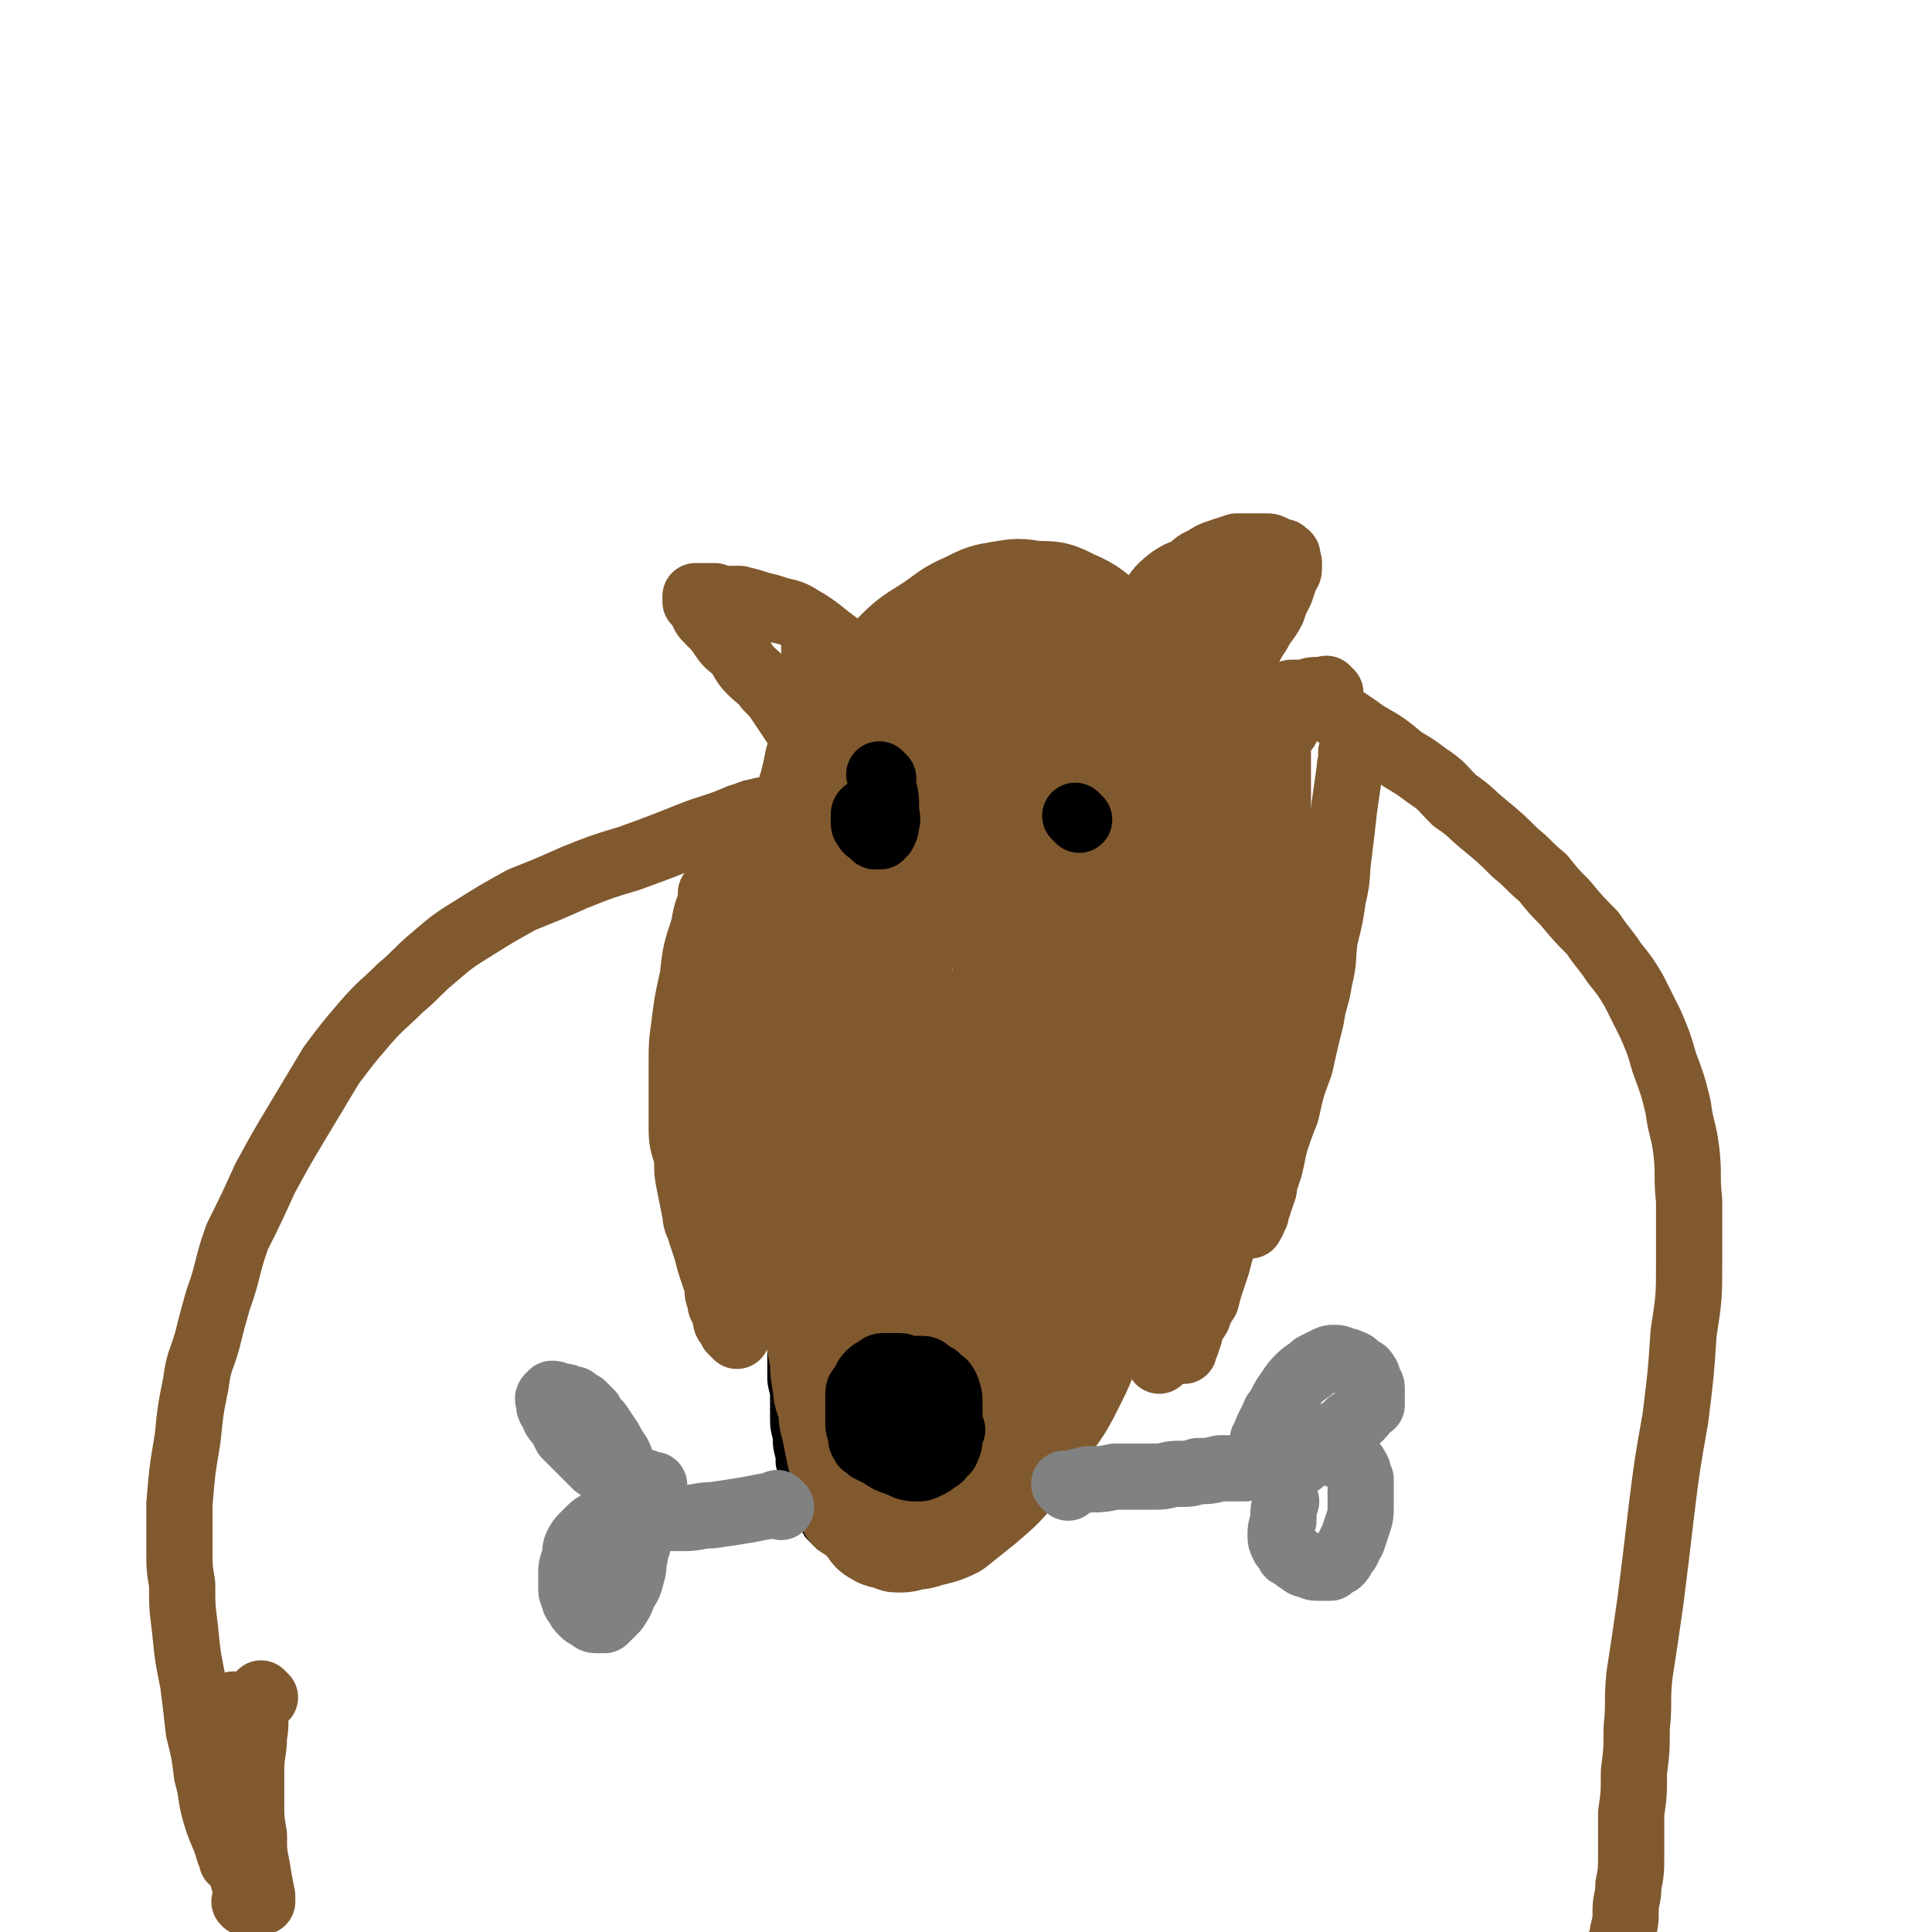
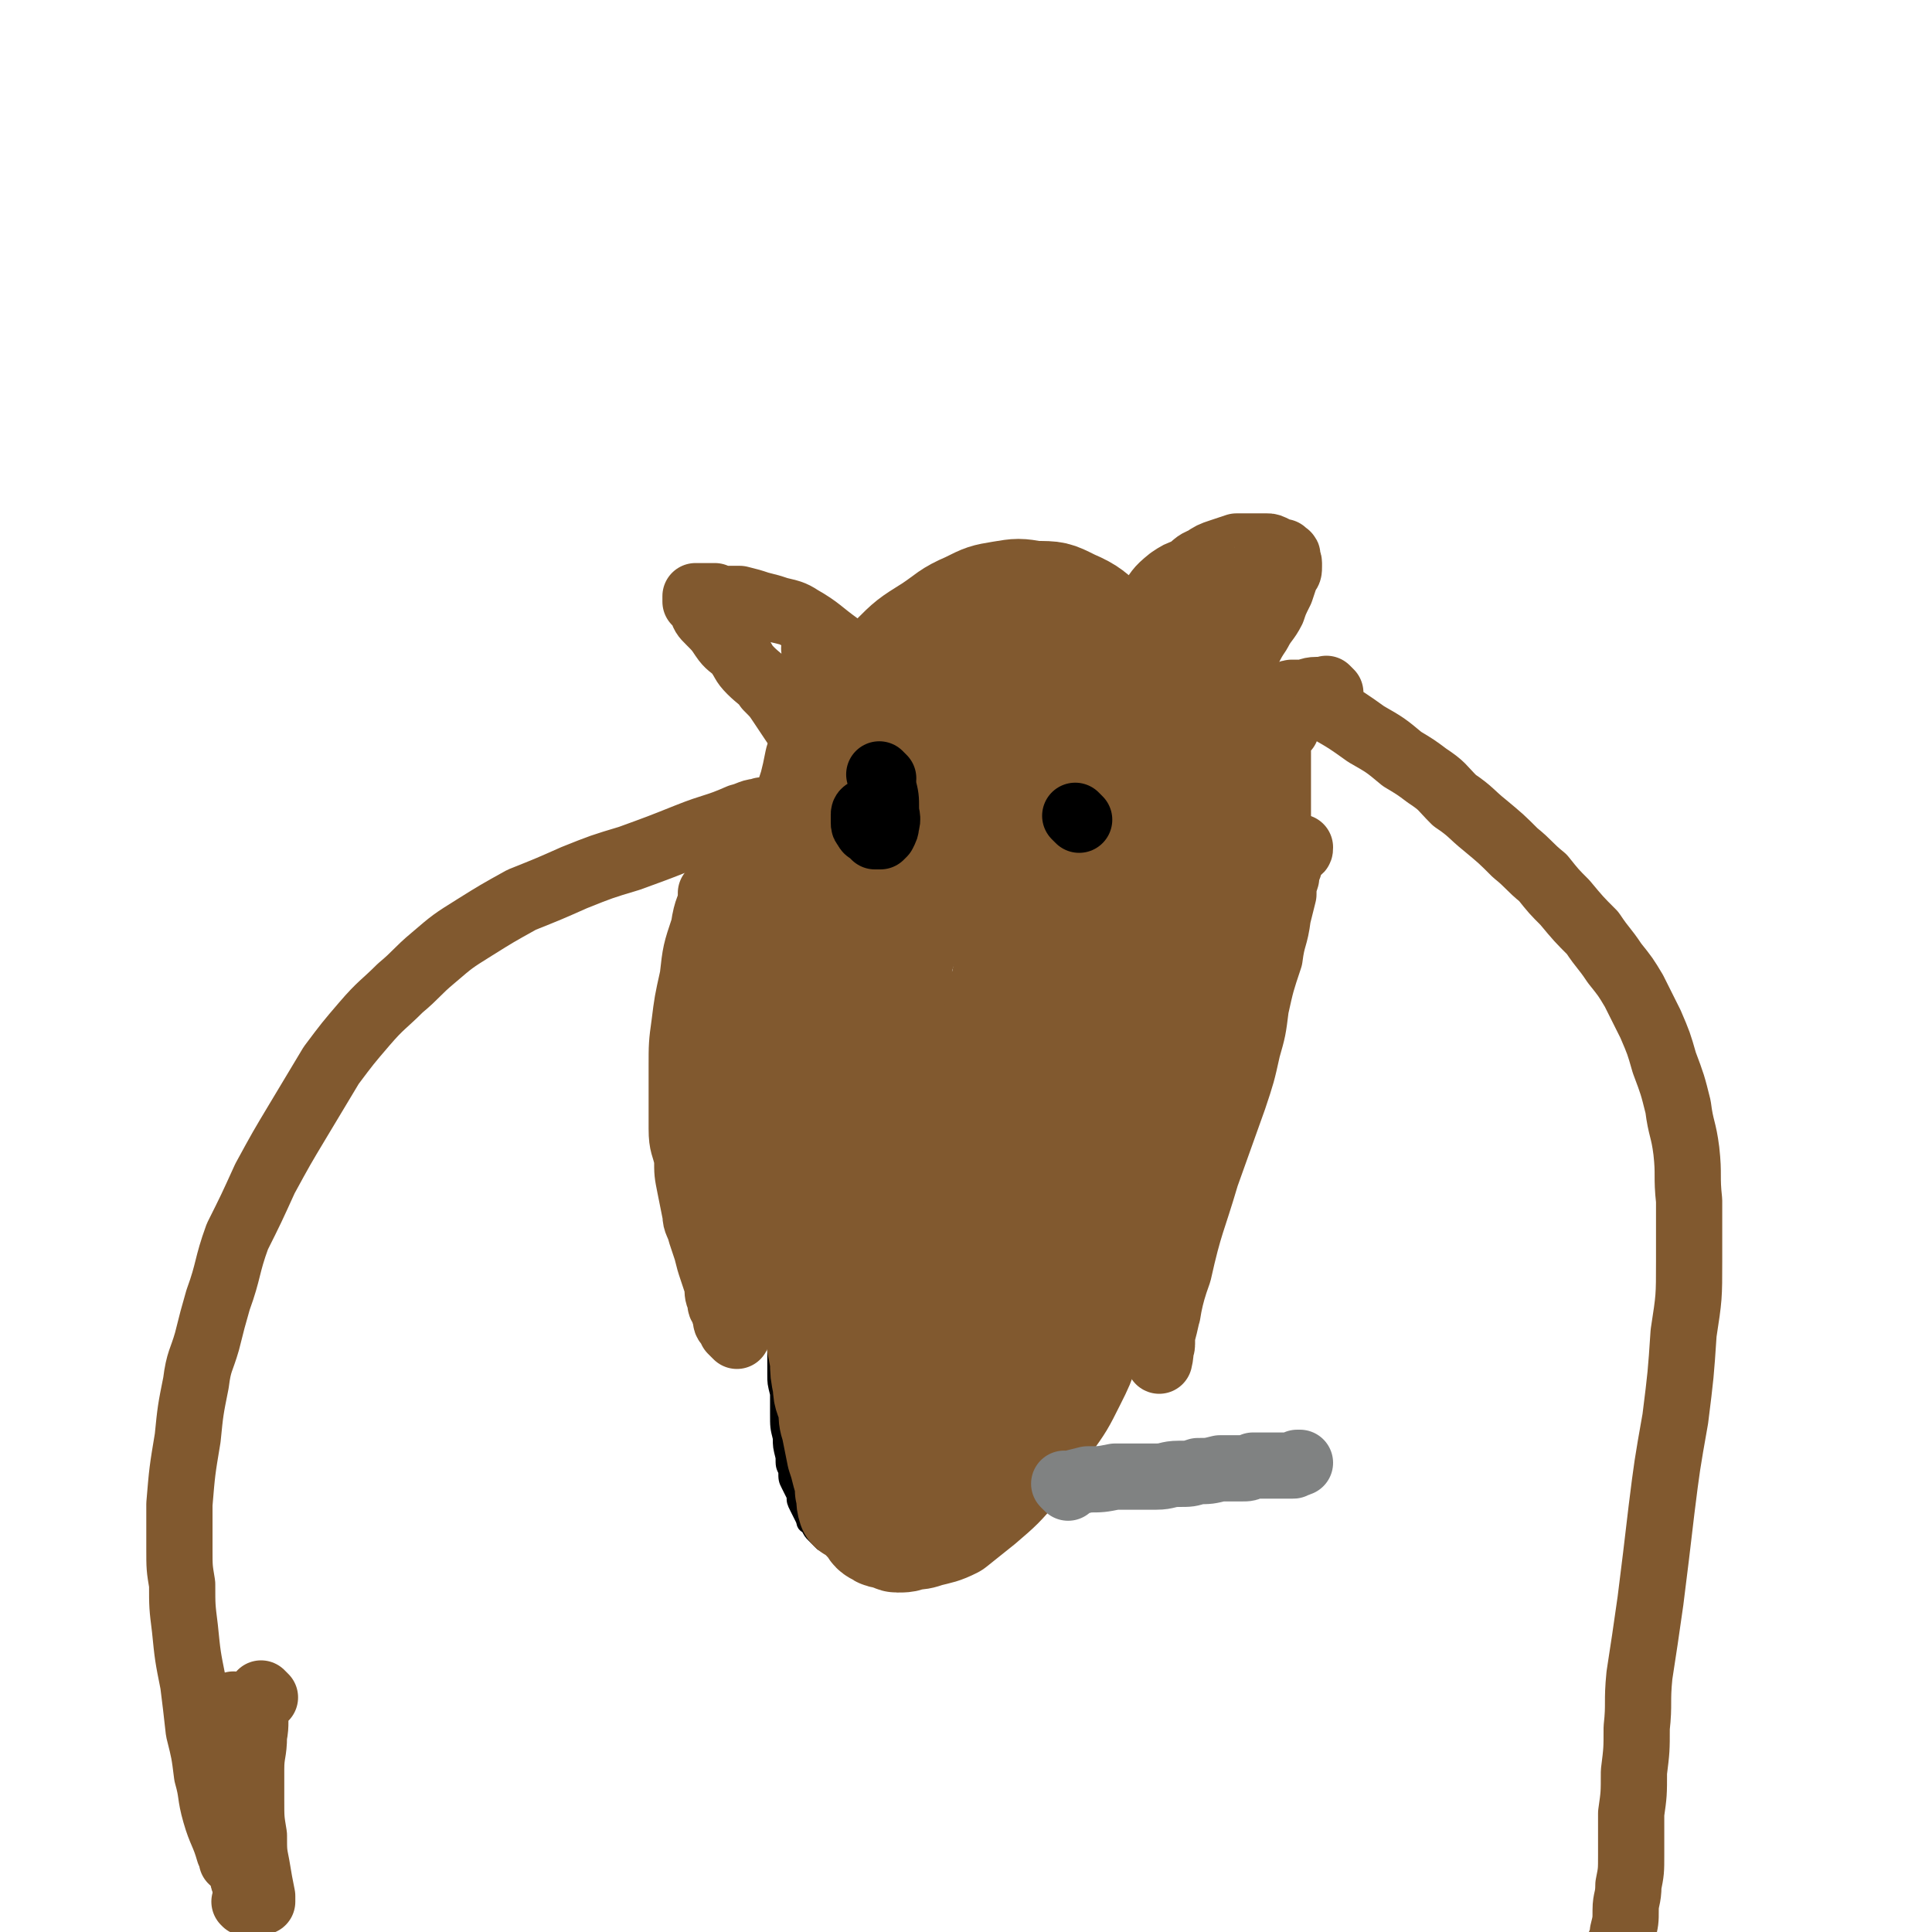
<svg xmlns="http://www.w3.org/2000/svg" viewBox="0 0 700 700" version="1.1">
  <g fill="none" stroke="#000000" stroke-width="6" stroke-linecap="round" stroke-linejoin="round">
    <path d="M288,291c-1,-1 -1,-1 -1,-1 -1,-1 0,0 0,0 0,4 0,4 -1,9 -1,6 -1,6 -2,13 0,8 0,8 0,15 0,7 0,7 -1,15 0,5 0,5 0,11 0,6 0,6 0,11 0,6 -1,6 -1,12 0,6 0,6 0,13 0,6 0,6 0,12 0,6 -1,6 -1,11 0,6 0,6 0,11 0,5 0,5 -1,11 0,6 0,6 0,11 0,6 0,6 0,11 0,6 0,6 0,11 0,6 0,6 0,11 0,6 1,6 1,11 0,4 0,4 0,9 0,3 0,3 1,7 0,4 0,4 0,7 0,5 0,5 1,9 0,3 0,3 1,7 0,3 0,3 1,5 0,3 0,3 1,5 1,2 1,2 2,4 0,2 0,2 1,4 1,2 1,2 2,4 1,2 0,2 2,3 1,2 1,2 2,3 2,2 2,2 3,3 2,1 2,1 4,2 2,2 2,2 4,3 3,1 3,1 6,2 3,0 3,0 5,1 3,1 3,1 5,1 2,0 2,0 4,0 4,0 4,0 7,-1 3,-1 3,-1 7,-2 3,-1 3,0 6,-2 3,-1 3,-1 6,-3 3,-2 3,-2 6,-4 2,-2 2,-3 4,-5 3,-3 3,-3 5,-6 2,-3 2,-3 4,-6 2,-4 2,-4 4,-9 3,-5 2,-5 4,-10 2,-6 2,-6 4,-12 2,-5 2,-5 4,-11 1,-4 1,-4 2,-8 0,-3 0,-3 1,-7 0,-3 1,-3 2,-7 0,-5 0,-5 1,-9 0,-5 1,-5 2,-10 0,-4 0,-4 1,-8 0,-3 0,-3 1,-7 1,-4 1,-4 2,-8 0,-4 0,-4 1,-7 1,-5 1,-5 2,-10 1,-5 1,-5 2,-9 0,-4 0,-4 1,-8 0,-4 1,-4 2,-9 0,-4 0,-4 1,-8 0,-3 0,-3 1,-7 1,-4 0,-4 1,-8 0,-3 0,-3 1,-6 0,-3 1,-3 1,-6 0,-3 0,-3 1,-5 0,-2 0,-2 0,-4 0,-1 0,-2 0,-3 0,-2 1,-2 1,-4 0,-2 0,-2 0,-4 0,-2 1,-2 1,-4 0,-1 0,-1 1,-3 0,-2 0,-2 0,-3 0,-2 0,-2 1,-4 0,-1 0,-1 0,-3 0,-1 0,-1 0,-3 0,0 0,0 0,-1 0,0 0,0 0,-1 0,-1 0,-1 0,-1 0,-1 0,-1 0,-2 0,0 0,0 0,-1 0,-1 0,-1 0,-1 0,-1 0,-1 0,-1 0,-1 0,-1 0,-1 0,-1 0,-1 0,-1 0,-1 0,-1 0,-1 0,-1 0,-1 0,-1 0,-1 1,-1 1,-2 " />
  </g>
  <g fill="none" stroke="#81592F" stroke-width="40" stroke-linecap="round" stroke-linejoin="round">
    <path d="M315,525c-1,-1 -1,-1 -1,-1 -1,-1 0,0 0,0 0,0 0,0 0,0 0,-3 -1,-3 -1,-6 0,-8 1,-8 1,-16 1,-12 0,-12 1,-24 1,-11 0,-11 2,-22 1,-10 1,-10 3,-20 1,-11 1,-11 2,-22 1,-11 0,-11 1,-22 1,-9 1,-9 1,-18 0,-7 0,-7 0,-14 0,-5 1,-5 1,-11 0,-4 0,-4 0,-9 0,-4 0,-4 0,-8 0,-3 0,-3 0,-6 0,-3 0,-3 0,-5 0,-2 0,-2 0,-3 0,-2 1,-1 1,-3 0,-1 0,-1 0,-1 0,-1 0,-1 0,-2 0,0 0,0 0,0 0,1 -1,1 -1,2 -1,6 -1,6 -2,13 -2,13 -3,13 -4,27 -2,16 -3,16 -4,32 -2,12 -2,12 -3,24 0,11 0,11 0,23 0,10 0,10 -1,20 0,10 0,10 0,20 0,9 0,9 0,17 0,8 0,8 0,15 0,7 -1,7 -1,13 0,5 0,5 0,11 0,3 0,3 0,6 0,2 0,2 0,5 0,1 0,1 0,3 0,1 0,1 0,2 0,0 0,0 0,0 0,1 0,1 -1,1 0,0 0,0 0,0 -1,-3 0,-3 -1,-6 0,-10 -1,-10 -2,-20 -1,-14 -1,-14 -2,-28 -1,-12 -1,-12 -2,-25 0,-8 0,-8 -1,-16 0,-10 0,-10 -2,-19 -1,-9 -1,-9 -3,-17 -1,-7 -1,-7 -2,-14 0,-6 0,-6 -1,-12 -1,-5 -1,-5 -2,-11 0,-6 0,-6 0,-12 0,-5 0,-5 0,-11 0,-4 0,-4 0,-8 0,-5 0,-5 0,-10 0,-4 0,-4 0,-8 0,-2 1,-2 1,-4 0,-3 0,-3 0,-6 0,-2 1,-2 1,-4 0,-2 0,-2 1,-4 0,-1 0,-2 0,-3 0,-2 1,-2 1,-4 0,-1 0,-1 0,-1 0,-1 1,-1 1,-1 1,-1 0,-1 0,-1 0,0 0,0 0,0 0,3 0,3 0,6 0,7 0,7 0,13 0,11 0,11 0,22 0,13 0,13 0,25 0,11 -1,11 -1,21 0,9 0,9 0,18 0,9 0,9 0,17 0,10 0,10 0,19 0,8 0,8 0,15 0,6 0,6 1,13 0,6 0,6 1,12 1,6 1,6 2,11 0,4 0,4 1,9 0,4 1,4 2,8 0,3 0,4 1,7 1,5 1,5 2,10 1,3 1,3 2,7 1,3 1,3 2,5 1,2 1,2 2,4 0,2 0,2 1,4 0,1 1,1 2,3 1,1 1,1 2,2 1,2 1,2 3,3 1,1 2,0 3,1 2,0 2,1 3,1 3,0 3,0 5,-1 3,0 3,0 6,-1 4,-1 5,-1 9,-3 5,-4 5,-4 10,-8 7,-6 7,-6 13,-13 6,-8 6,-8 11,-16 5,-7 5,-7 9,-15 3,-6 3,-6 5,-12 3,-5 2,-5 4,-11 2,-6 2,-6 4,-13 3,-7 2,-7 4,-15 2,-7 2,-7 4,-15 2,-8 3,-7 5,-15 2,-8 2,-8 3,-15 2,-6 2,-6 3,-12 1,-6 1,-6 2,-12 1,-7 1,-7 2,-14 1,-6 1,-6 2,-12 0,-5 0,-5 1,-10 1,-6 1,-6 2,-11 1,-7 1,-7 2,-13 1,-6 1,-6 2,-12 0,-5 0,-5 1,-9 1,-4 1,-4 2,-8 0,-3 0,-3 1,-7 1,-3 1,-3 2,-6 0,-3 0,-3 1,-5 0,-2 0,-2 1,-4 0,-2 0,-2 0,-4 0,-2 1,-1 1,-3 0,0 0,0 0,-1 0,-1 0,-1 0,-1 0,-1 0,-1 0,-1 0,-1 0,-1 0,-1 0,0 0,0 0,0 -1,2 -1,2 -2,5 -4,8 -4,8 -7,17 -4,14 -4,14 -8,29 -6,17 -6,17 -11,34 -6,17 -6,17 -11,33 -5,17 -5,17 -10,34 -5,16 -5,16 -10,32 -4,15 -4,15 -8,30 -3,12 -3,12 -6,24 -2,9 -3,8 -5,17 -2,5 -2,5 -4,10 -1,3 0,4 -2,6 0,2 -1,1 -1,3 0,0 0,0 0,0 -1,-1 -1,-1 -1,-2 0,-8 -1,-8 -1,-16 0,-20 -1,-20 1,-39 2,-25 2,-25 6,-50 3,-24 5,-24 9,-47 3,-21 3,-21 6,-42 2,-13 2,-13 4,-26 0,-6 -1,-6 0,-12 0,-2 1,-2 1,-3 0,-1 0,-1 0,-3 0,0 0,-1 0,0 -1,0 -1,1 -2,2 -3,12 -3,12 -6,23 -5,23 -6,23 -11,46 -6,28 -7,28 -12,55 -5,25 -5,25 -10,49 -2,15 -2,15 -5,30 -1,6 -1,6 -2,12 0,1 0,1 0,1 0,1 0,1 0,2 0,0 0,0 0,0 -3,-11 -4,-11 -6,-22 -4,-18 -4,-18 -5,-36 -3,-24 -3,-24 -3,-47 0,-22 1,-22 2,-44 0,-18 0,-18 1,-35 0,-9 0,-9 1,-17 0,-2 0,-3 0,-3 0,-1 -1,0 -1,0 0,0 0,-1 0,0 0,2 0,2 0,4 -1,13 -1,13 -2,26 -1,22 -2,22 -3,44 -2,23 -2,23 -3,47 0,17 0,17 1,34 0,8 0,8 1,17 0,4 1,4 2,7 0,2 0,2 1,4 0,2 0,2 1,4 0,1 0,1 1,2 " />
    <path d="M296,345c-1,-1 -1,-1 -1,-1 -1,-4 -1,-4 -2,-9 0,-8 0,-8 0,-17 0,-10 -1,-10 0,-21 0,-6 0,-6 2,-12 1,-4 1,-4 2,-9 2,-5 2,-5 5,-10 4,-7 4,-7 9,-13 6,-7 6,-7 13,-14 6,-6 6,-6 14,-11 6,-4 6,-5 13,-8 6,-3 6,-3 12,-4 6,-1 6,-1 12,0 7,0 7,0 13,3 7,3 7,4 12,8 6,6 7,5 11,12 5,9 4,10 6,21 3,16 3,16 3,32 0,20 -1,20 -4,39 -3,20 -4,19 -8,38 -4,18 -4,18 -9,36 -4,15 -4,15 -8,31 -2,10 -2,10 -5,21 -2,8 -2,8 -4,16 -3,7 -3,7 -5,14 -2,6 -2,6 -4,11 -2,4 -3,4 -5,7 -2,3 -2,4 -5,6 -3,2 -3,3 -6,3 -4,1 -5,2 -9,1 -7,-2 -8,-2 -13,-7 -10,-9 -11,-10 -18,-22 -9,-16 -10,-16 -14,-34 -5,-18 -4,-19 -4,-38 0,-18 1,-19 3,-37 2,-17 2,-17 5,-33 2,-11 2,-11 5,-22 2,-7 3,-7 5,-14 2,-6 2,-6 5,-11 2,-5 3,-5 5,-10 2,-3 2,-3 4,-6 2,-2 2,-2 3,-3 2,-1 2,-1 3,-1 3,0 4,0 6,2 5,6 5,6 8,13 6,12 7,12 11,26 4,17 4,17 4,35 0,19 -1,19 -3,39 -2,19 -3,19 -7,38 -3,17 -4,17 -8,34 -3,11 -3,11 -7,22 -2,5 -2,6 -5,10 -2,2 -2,2 -5,4 -1,1 -2,2 -3,1 -3,-2 -4,-2 -6,-6 -4,-13 -4,-13 -6,-27 -3,-25 -4,-26 -2,-50 2,-30 3,-30 9,-60 5,-26 6,-26 14,-51 4,-16 4,-16 10,-31 2,-6 2,-6 4,-12 1,-1 1,-1 2,-2 1,-1 1,-2 2,-3 2,-1 2,-1 3,-1 2,0 2,-1 4,0 3,2 4,2 6,6 5,8 5,9 8,18 6,16 6,16 10,32 3,18 3,18 4,37 1,18 0,18 -1,35 0,17 0,17 -2,34 -2,15 -2,15 -5,29 -2,12 -2,12 -6,24 -3,9 -3,9 -7,18 -3,7 -2,7 -7,13 -3,4 -3,4 -7,7 -3,3 -3,3 -7,4 -4,0 -5,1 -9,-1 -7,-3 -8,-3 -13,-9 -9,-10 -9,-11 -14,-24 -7,-17 -7,-18 -9,-37 -3,-21 -1,-22 1,-43 2,-22 2,-22 7,-44 4,-22 5,-22 11,-42 5,-16 5,-16 11,-32 2,-8 2,-8 6,-15 2,-4 2,-4 4,-6 4,-5 5,-5 9,-9 6,-4 6,-5 12,-9 4,-2 5,-2 10,-4 4,-1 4,-1 8,-1 4,0 4,0 8,2 5,4 6,3 10,8 6,7 6,8 9,17 5,13 5,14 6,28 2,19 2,19 1,37 -1,20 -1,20 -4,39 -3,19 -3,19 -7,38 -3,17 -3,17 -8,33 -3,13 -3,13 -8,26 -2,9 -2,9 -6,17 -3,6 -2,6 -6,12 -4,6 -4,6 -9,11 -4,5 -5,5 -10,10 -4,4 -4,4 -9,7 -3,2 -3,3 -6,3 -3,0 -4,1 -7,-1 -6,-6 -6,-6 -10,-14 -7,-14 -8,-15 -12,-31 -4,-21 -5,-22 -5,-44 0,-23 1,-23 5,-45 3,-19 4,-19 9,-37 4,-13 4,-13 9,-25 2,-7 2,-7 6,-14 3,-5 3,-5 7,-10 5,-7 5,-7 10,-14 6,-6 6,-6 12,-12 5,-6 5,-6 11,-11 6,-4 6,-4 11,-8 4,-2 4,-2 8,-4 3,-2 3,-2 6,-3 2,0 2,0 4,0 2,0 3,0 4,1 4,2 4,2 6,6 4,10 4,10 6,20 3,16 3,17 3,33 0,17 -1,18 -4,35 -2,12 -2,12 -5,24 -2,8 -3,9 -5,17 -2,6 -2,6 -5,11 -2,5 -3,5 -5,10 -2,3 -2,3 -4,6 -3,4 -3,4 -5,8 -3,3 -3,3 -6,7 " />
  </g>
  <g fill="none" stroke="#81592F" stroke-width="24" stroke-linecap="round" stroke-linejoin="round">
    <path d="M405,236c-1,-1 -1,-1 -1,-1 -1,-1 0,0 0,0 0,0 0,0 0,0 0,0 -1,0 0,0 1,-4 2,-4 5,-7 3,-5 3,-5 7,-9 4,-5 3,-5 8,-9 3,-2 3,-2 6,-3 3,-2 3,-3 6,-4 3,-2 3,-2 6,-3 3,-1 3,-1 6,-2 2,0 2,0 4,0 2,0 2,0 3,0 2,0 2,0 4,0 1,0 1,0 3,1 0,0 0,1 1,1 1,0 1,0 2,0 0,0 0,1 0,1 1,1 1,0 1,0 1,0 0,1 0,1 0,1 1,1 1,2 0,0 0,0 0,1 0,2 0,2 -1,3 -1,3 -1,3 -2,6 -2,4 -2,4 -3,7 -2,4 -3,4 -5,8 -2,3 -2,3 -4,7 -3,4 -3,4 -5,8 -2,4 -2,4 -4,8 -2,3 -2,3 -4,7 -3,4 -3,4 -5,7 -2,4 -3,4 -5,7 -2,3 -2,3 -4,6 -2,2 -2,2 -3,3 -1,1 -1,2 -2,3 -1,0 -1,0 -2,1 0,0 0,0 0,1 -1,0 -1,-1 -1,-1 1,-3 1,-3 2,-7 1,-6 1,-6 3,-12 3,-8 4,-7 8,-15 3,-8 3,-8 7,-15 2,-4 2,-4 5,-9 1,-3 1,-3 3,-6 1,-2 0,-2 2,-4 0,-2 1,-1 2,-3 1,-1 0,-1 1,-3 1,-1 1,-1 2,-1 0,-1 -1,-2 -1,-1 -1,0 -1,1 -2,2 -2,4 -3,4 -6,7 -3,5 -3,5 -7,10 -2,3 -2,3 -4,5 -1,2 -1,1 -3,3 -1,1 0,1 -1,2 -1,0 -1,-1 -2,-1 " />
    <path d="M319,248c-1,-1 -1,-1 -1,-1 -1,-1 0,0 0,0 0,0 0,0 0,0 0,0 0,0 0,0 -1,-1 0,0 0,0 0,0 0,0 0,0 -7,-7 -7,-7 -14,-13 -7,-5 -7,-6 -14,-10 -3,-2 -4,-2 -8,-3 -3,-1 -3,-1 -7,-2 -3,-1 -3,-1 -7,-2 -2,0 -2,0 -5,0 -2,0 -2,0 -4,-1 -2,0 -1,0 -3,0 -1,0 -1,0 -2,0 -1,0 -1,0 -1,0 -1,0 -1,0 -1,0 0,1 0,1 0,2 1,1 1,1 2,2 1,3 1,3 3,5 3,3 3,3 5,6 2,3 3,3 5,5 3,4 2,4 5,7 3,3 4,3 6,6 3,3 3,3 5,6 2,3 2,3 4,6 2,3 2,3 4,5 1,2 1,2 2,4 1,1 2,1 3,3 1,1 0,2 1,3 1,2 1,2 2,3 1,2 1,1 2,3 0,1 0,1 1,3 0,1 0,1 1,3 0,0 0,0 0,1 0,1 0,1 0,2 0,0 1,1 1,0 1,-1 0,-1 0,-3 0,-4 0,-4 0,-8 0,-6 0,-6 -1,-12 0,-5 0,-5 -1,-10 0,-3 0,-3 -1,-6 0,-2 0,-2 -1,-4 0,-2 0,-2 -1,-4 -1,-1 -1,-1 -2,-3 0,-1 0,-1 -1,-3 0,-1 0,-1 0,-2 0,0 0,0 -1,-1 0,0 0,0 0,0 " />
  </g>
  <g fill="none" stroke="#000000" stroke-width="24" stroke-linecap="round" stroke-linejoin="round">
-     <path d="M318,500c-1,-1 -1,-1 -1,-1 -1,-1 0,0 0,0 0,0 0,0 0,0 4,-1 4,-1 9,-2 4,-1 4,-1 8,-1 2,0 2,1 3,2 2,1 2,0 3,2 2,1 2,1 3,3 1,3 1,3 1,6 0,3 0,3 0,7 0,3 -1,3 -2,6 0,2 0,2 -1,4 0,2 0,2 -2,3 -1,1 -1,1 -3,2 -2,1 -2,1 -4,1 -4,0 -4,-1 -7,-2 -3,-1 -3,-1 -6,-3 -2,-1 -2,-1 -3,-3 -2,-1 -2,-1 -3,-2 -1,-2 0,-2 -1,-3 -1,-2 -1,-2 -1,-3 0,-1 0,-1 1,-2 1,-1 1,-1 2,-2 1,-1 1,-1 2,-2 2,-1 2,-1 3,-2 2,0 2,0 4,0 2,0 2,-1 4,0 2,0 2,0 4,1 2,0 2,1 4,2 2,1 3,0 4,2 2,1 2,1 3,3 0,1 0,1 1,2 1,2 1,2 1,3 0,2 0,2 -1,4 0,1 -1,1 -2,2 -1,1 -1,1 -2,2 -1,1 -2,1 -3,1 -2,0 -2,0 -3,-1 -2,0 -2,0 -4,-1 -2,0 -2,0 -3,-2 -2,-1 -2,-1 -3,-3 0,-1 -1,-1 -1,-2 0,-1 0,-1 0,-1 0,-1 0,-2 1,-2 1,-2 1,-2 2,-3 2,-1 2,-1 3,-2 2,0 2,-1 3,-1 2,0 2,0 4,0 2,0 2,0 3,1 2,1 2,1 3,2 1,0 1,0 2,1 1,0 1,1 2,2 0,0 -1,0 -2,0 0,1 0,1 -1,2 -2,1 -3,1 -6,3 -3,1 -3,1 -7,2 -3,1 -3,1 -7,1 -2,0 -2,0 -4,0 -1,0 -1,0 -3,-1 -1,-1 -1,-1 -1,-1 -1,-1 -1,0 -1,-1 -1,-1 -1,-1 -1,-3 -1,-3 -1,-3 -1,-5 0,-3 0,-3 0,-5 0,-3 0,-3 0,-5 0,-2 1,-2 2,-3 1,-2 0,-2 2,-4 1,-1 1,-1 3,-2 1,-1 1,-1 3,-1 2,0 2,0 4,0 2,0 2,0 3,1 3,0 3,0 5,2 2,0 2,0 3,2 2,1 2,1 3,3 1,1 1,1 2,3 1,2 1,2 1,4 0,2 0,2 0,4 0,2 0,2 -1,4 -1,2 -1,2 -2,3 -1,1 -1,1 -2,2 -2,0 -3,0 -5,0 -3,0 -3,0 -6,-1 -3,-1 -3,-1 -5,-2 -2,0 -2,0 -3,-1 0,0 0,0 -1,-1 0,0 0,0 0,-1 0,-2 0,-2 1,-3 1,-4 1,-4 2,-7 2,-4 2,-4 4,-8 " />
-   </g>
+     </g>
  <g fill="none" stroke="#808282" stroke-width="24" stroke-linecap="round" stroke-linejoin="round">
    <path d="M387,539c-1,-1 -1,-1 -1,-1 -1,-1 0,0 0,0 0,0 0,0 0,0 4,-1 4,-1 8,-2 5,0 5,0 10,-1 5,0 5,0 9,0 3,0 3,0 6,0 4,0 4,-1 8,-1 4,0 4,0 7,-1 4,0 4,0 8,-1 4,0 4,0 8,0 2,0 2,0 4,-1 2,0 2,0 4,0 2,0 2,0 3,0 2,0 2,0 3,0 1,0 1,0 2,0 0,0 0,0 0,0 1,0 1,0 2,0 1,0 1,0 2,-1 0,0 0,0 1,0 " />
-     <path d="M459,523c-1,-1 -1,-1 -1,-1 -1,-1 0,0 0,0 0,0 0,0 0,0 0,0 -1,0 0,0 1,-5 2,-5 4,-10 3,-4 2,-4 5,-8 2,-3 2,-3 4,-5 2,-2 3,-2 5,-4 2,-1 2,-1 4,-2 2,-1 2,-1 3,-1 2,0 2,0 4,1 1,0 1,0 3,1 1,0 1,1 2,2 2,1 2,0 3,2 1,1 0,1 1,3 1,1 1,1 1,3 0,1 0,1 0,3 0,1 0,1 0,2 0,0 -1,0 -2,1 -1,1 0,1 -2,3 -1,1 -1,1 -3,2 -2,1 -1,1 -3,3 -2,1 -2,1 -4,2 -1,0 -1,0 -3,1 -1,0 -1,1 -3,2 -1,0 -1,0 -2,1 -1,1 -1,1 -2,1 0,0 -1,0 0,0 0,0 1,0 2,0 1,0 1,0 2,0 2,0 2,0 3,1 2,0 2,0 4,1 1,0 1,0 3,1 1,1 1,1 3,2 1,1 1,1 2,3 0,1 0,1 1,3 0,2 0,2 0,4 0,3 0,3 0,5 0,4 0,4 -1,7 -1,3 -1,3 -2,6 -2,3 -1,3 -3,5 -1,2 -1,2 -2,3 -2,1 -2,1 -3,2 -2,0 -2,0 -4,0 -2,0 -2,0 -4,-1 -2,0 -2,-1 -4,-2 -1,-1 -1,-1 -3,-2 -1,-2 -1,-2 -2,-3 -1,-2 -1,-2 -1,-4 0,-2 0,-2 1,-5 0,-4 0,-4 1,-7 " />
-     <path d="M283,546c-1,-1 -1,-1 -1,-1 -1,-1 0,0 0,0 0,0 0,0 0,0 0,0 0,0 0,0 -1,-1 0,0 0,0 0,0 0,0 0,0 -6,1 -6,1 -11,2 -6,1 -6,1 -13,2 -5,0 -5,1 -10,1 -4,0 -4,0 -8,0 -3,0 -3,0 -5,0 -2,0 -2,1 -4,1 0,0 0,0 -1,0 -1,0 -1,0 -1,0 -1,0 -1,0 -2,0 0,0 0,0 -1,0 0,0 0,0 0,0 -1,-1 0,-1 0,-2 0,0 0,0 0,-1 0,0 0,0 0,-1 0,-1 0,-1 0,-2 0,-2 0,-2 0,-3 0,-2 0,-2 0,-4 0,-1 0,-2 0,-3 0,-2 0,-2 -1,-3 0,-3 0,-3 -1,-5 -2,-3 -2,-3 -3,-5 -2,-3 -2,-3 -4,-6 -2,-2 -2,-2 -3,-4 -2,-2 -2,-2 -3,-3 -2,-1 -2,-1 -3,-2 -2,0 -2,-1 -4,-1 -1,0 -1,0 -1,0 -1,0 -1,0 -1,0 -1,-1 -1,-1 -2,-1 0,0 0,1 -1,1 0,0 0,0 0,0 -1,1 0,1 0,3 0,1 0,1 1,2 1,3 1,3 3,5 1,2 1,2 2,4 2,2 2,2 3,3 2,2 2,2 4,4 2,2 2,2 4,4 3,1 3,0 5,2 2,0 2,1 3,2 2,0 2,0 4,1 1,0 1,0 3,1 1,0 1,0 2,0 0,0 0,0 0,0 1,0 1,0 2,1 0,0 0,0 1,0 0,0 0,0 0,0 1,0 1,0 1,0 0,0 -1,0 -2,1 -1,1 -1,1 -2,2 -3,1 -3,2 -5,3 -3,2 -3,2 -6,4 -2,2 -2,2 -4,3 -2,2 -2,1 -4,3 -1,1 -1,1 -2,2 -2,2 -2,2 -3,4 -1,2 0,2 -1,5 -1,3 -1,3 -1,5 0,3 0,3 0,5 0,2 0,2 1,3 0,2 0,2 1,3 1,2 1,2 2,3 1,1 1,1 3,2 1,1 1,1 3,1 1,0 1,0 2,0 1,-1 1,-1 2,-2 1,-1 1,-1 2,-2 2,-3 2,-3 3,-6 2,-3 2,-3 3,-7 1,-3 0,-3 1,-6 0,-2 0,-2 1,-4 0,-1 0,-1 0,-2 0,-1 1,-1 1,-3 " />
  </g>
  <g fill="none" stroke="#000000" stroke-width="24" stroke-linecap="round" stroke-linejoin="round">
    <path d="M320,282c-1,-1 -1,-1 -1,-1 -1,-1 0,0 0,0 0,0 0,0 0,0 0,0 0,0 0,0 -1,-1 0,0 0,0 0,0 0,0 0,0 1,2 1,2 1,4 1,4 1,4 1,8 0,3 1,3 0,6 0,1 0,1 -1,3 0,0 0,0 -1,1 0,0 0,0 -1,0 0,0 0,0 -1,0 -1,-1 -1,-1 -2,-2 0,0 -1,0 -1,-1 -1,-1 -1,-1 -1,-2 0,0 0,0 0,-1 0,0 0,0 0,-1 0,0 0,0 0,-1 0,-1 1,-1 1,-1 1,-1 1,-1 1,-1 " />
    <path d="M391,297c-1,-1 -1,-1 -1,-1 -1,-1 0,0 0,0 0,0 0,0 0,0 0,0 0,0 0,0 -1,-1 0,0 0,0 0,0 0,0 0,0 0,0 0,0 0,0 -1,-1 0,0 0,0 0,0 0,0 0,0 " />
  </g>
  <g fill="none" stroke="#81592F" stroke-width="24" stroke-linecap="round" stroke-linejoin="round">
    <path d="M476,254c-1,-1 -1,-1 -1,-1 -1,-1 0,0 0,0 0,0 0,0 0,0 0,0 -1,-1 0,0 2,1 3,2 6,4 7,4 7,4 14,9 7,4 7,4 13,9 5,3 5,3 9,6 6,4 5,4 10,9 6,4 6,5 11,9 6,5 6,5 11,10 5,4 5,5 10,9 4,5 4,5 8,9 5,6 5,6 10,11 4,6 4,5 8,11 4,5 4,5 7,10 3,6 3,6 6,12 3,7 3,7 5,14 3,8 3,8 5,16 1,8 2,8 3,16 1,9 0,9 1,18 0,11 0,11 0,22 0,13 0,13 -2,26 -1,15 -1,15 -3,31 -3,17 -3,17 -5,33 -2,17 -2,17 -4,33 -2,14 -2,14 -4,27 -1,10 0,10 -1,19 0,8 0,8 -1,16 0,8 0,8 -1,15 0,8 0,8 0,15 0,6 0,6 -1,11 0,5 -1,5 -1,9 0,4 0,4 -1,8 0,2 0,2 -1,4 0,2 0,2 -1,4 0,3 -1,2 -2,5 0,0 0,0 0,1 " />
    <path d="M277,295c-1,-1 -1,-2 -1,-1 -4,0 -4,1 -8,2 -9,4 -9,3 -19,7 -10,4 -10,4 -21,8 -10,3 -10,3 -20,7 -9,4 -9,4 -19,8 -9,5 -9,5 -17,10 -8,5 -8,5 -15,11 -6,5 -6,6 -12,11 -6,6 -7,6 -13,13 -6,7 -6,7 -12,15 -6,10 -6,10 -12,20 -6,10 -6,10 -12,21 -5,11 -5,11 -10,21 -4,11 -3,12 -7,23 -2,7 -2,7 -4,15 -2,7 -3,7 -4,15 -2,10 -2,10 -3,20 -2,12 -2,12 -3,24 0,8 0,8 0,16 0,7 0,7 1,13 0,8 0,8 1,16 1,10 1,10 3,20 1,8 1,8 2,17 2,8 2,8 3,16 2,7 1,7 3,14 2,7 3,7 5,14 1,2 1,2 1,3 " />
    <path d="M96,615c-1,-1 -1,-1 -1,-1 -1,-1 0,0 0,0 -1,2 -1,2 -2,5 -1,5 0,5 -1,10 0,6 -1,6 -1,12 0,6 0,6 0,11 0,7 0,7 1,13 0,6 0,6 1,11 1,6 1,6 2,11 0,1 0,1 0,2 " />
    <path d="M86,619c-1,-1 -1,-1 -1,-1 -1,-1 0,0 0,0 0,0 0,0 0,0 0,5 -1,5 -1,10 0,6 1,6 1,13 0,6 0,6 1,13 0,5 0,5 1,11 0,3 0,3 0,6 0,3 0,3 1,5 0,2 0,2 0,3 0,2 0,2 1,4 0,1 0,1 0,2 0,1 0,1 0,2 0,0 0,0 0,0 0,1 0,1 0,1 0,1 0,1 0,1 0,0 0,0 0,0 0,1 0,0 0,0 -1,0 0,0 0,0 0,0 0,0 0,0 " />
    <path d="M482,251c-1,-1 -1,-1 -1,-1 -1,-1 0,0 0,0 -2,0 -2,0 -4,0 -3,0 -3,1 -5,1 -2,0 -2,0 -4,0 -1,0 -1,1 -2,1 " />
    <path d="M462,257c-1,-1 -1,-2 -1,-1 -1,0 0,1 -1,2 -1,8 -2,8 -3,16 -3,13 -3,13 -6,27 -3,14 -3,14 -6,27 -2,11 -2,11 -4,22 -3,11 -3,11 -5,22 -3,10 -2,10 -4,21 -2,9 -2,9 -4,18 -1,7 -1,7 -3,15 -1,7 -1,8 -2,15 -1,5 -2,5 -3,11 0,3 0,3 -1,7 0,4 -1,4 -2,7 0,2 0,2 -1,4 0,2 0,2 0,4 0,1 0,1 0,2 0,0 0,0 0,0 0,0 0,0 0,0 0,-1 0,-1 0,-2 2,-5 3,-5 5,-11 5,-13 4,-13 9,-27 5,-15 6,-15 10,-31 4,-13 5,-13 7,-26 2,-9 1,-9 3,-18 1,-8 1,-8 2,-16 1,-10 1,-10 2,-19 1,-9 1,-9 2,-17 0,-5 0,-5 1,-11 0,-3 0,-3 1,-6 0,-3 1,-3 1,-5 0,-1 0,-1 0,-3 0,-1 0,-1 0,-2 0,-1 0,-1 0,-1 0,-1 0,-1 0,-1 0,-1 0,-1 0,-1 0,0 0,0 0,0 0,5 0,5 -1,11 -1,13 -1,13 -3,27 -3,18 -3,18 -6,36 -3,16 -3,16 -7,32 -3,12 -3,12 -5,24 -3,11 -3,11 -5,21 -2,10 -2,10 -4,19 -1,8 -1,8 -3,16 -1,5 -1,5 -2,11 -1,3 -1,3 -2,7 0,2 0,2 0,4 0,2 -1,1 -1,3 0,1 0,1 0,2 0,0 0,1 0,1 1,-4 0,-5 1,-9 3,-11 2,-12 6,-23 4,-18 5,-18 10,-35 5,-14 5,-14 10,-28 3,-9 3,-9 5,-18 2,-7 2,-7 3,-15 2,-9 2,-9 5,-18 1,-8 2,-7 3,-15 1,-4 1,-4 2,-8 0,-3 0,-3 1,-6 0,-2 0,-2 1,-4 0,-2 0,-2 1,-3 1,-1 1,-1 2,-3 1,0 1,0 1,-1 " />
    <path d="M465,313c-1,-1 -1,-1 -1,-1 -1,-1 -1,-1 -1,-2 0,-4 0,-4 0,-8 0,-6 0,-6 0,-12 0,-4 0,-4 0,-9 0,-2 0,-2 0,-5 0,-2 0,-2 0,-4 0,-1 0,-1 0,-2 0,-1 0,-1 0,-2 0,0 1,0 1,-1 0,0 0,0 0,-1 1,-1 1,-1 2,-2 " />
-     <path d="M491,274c-1,-1 -1,-1 -1,-1 -1,-1 0,0 0,0 0,3 -1,3 -1,6 -1,7 -1,7 -2,14 -1,9 -1,9 -2,17 -1,7 0,7 -2,15 -1,7 -1,7 -3,15 -1,7 0,7 -2,15 -1,7 -2,7 -3,14 -2,8 -2,8 -4,17 -3,8 -3,8 -5,17 -2,5 -2,5 -4,11 -1,4 -1,5 -2,9 -1,3 -1,3 -2,6 0,2 0,2 -1,4 0,2 -1,1 -1,3 0,1 0,1 -1,2 0,0 0,0 0,1 0,0 0,0 0,1 0,0 -1,0 -1,1 0,0 0,0 0,1 0,0 0,0 0,0 0,1 -1,1 -1,1 0,1 0,1 0,1 0,0 0,-1 0,-2 0,-3 0,-3 0,-6 1,-8 1,-8 2,-16 1,-10 0,-10 1,-21 0,-8 0,-8 1,-17 0,-6 0,-6 0,-13 0,-6 0,-6 0,-12 0,-6 0,-6 0,-11 0,-6 0,-6 0,-12 0,-5 0,-5 0,-10 0,-4 0,-4 0,-8 0,-4 0,-4 1,-7 0,-3 1,-3 1,-6 0,-2 0,-2 1,-4 0,-2 0,-2 0,-4 0,-1 0,-1 0,-2 0,0 0,0 0,0 0,-1 1,-1 1,-2 0,0 0,0 0,-1 0,0 0,0 0,-1 0,0 0,0 0,0 0,-1 0,-1 0,-1 0,0 0,-1 0,0 0,0 0,0 0,1 0,1 1,1 1,3 1,4 1,4 1,9 1,8 1,8 1,16 1,9 1,9 1,17 0,8 -1,8 -2,16 -1,8 -1,8 -2,15 -1,8 -1,8 -2,15 -1,6 -1,6 -2,12 -1,4 -1,4 -2,9 -1,4 -1,4 -2,9 -1,5 -1,5 -2,9 -1,6 -1,6 -2,11 -1,4 -1,4 -2,8 -1,3 -1,3 -2,6 -1,4 -1,4 -2,7 -1,3 -1,3 -2,7 -1,3 -1,3 -2,6 -1,3 -1,3 -2,7 -2,3 -2,3 -3,6 -2,3 -2,3 -3,5 0,2 0,2 -1,4 0,1 0,1 -1,2 0,0 0,0 0,1 0,0 0,0 0,0 0,1 0,0 -1,0 0,0 0,0 0,0 0,0 0,0 0,0 -1,-1 -1,0 -1,0 " />
    <path d="M266,307c-1,-1 -1,-1 -1,-1 -1,-1 0,0 0,0 0,0 0,0 0,0 0,0 0,0 0,0 -1,-1 0,0 0,0 0,3 0,3 0,6 0,5 0,5 0,10 0,7 0,7 0,14 0,7 0,7 0,14 0,5 0,5 0,11 0,5 0,5 -1,10 0,6 0,6 0,12 0,6 0,6 -1,11 0,5 0,5 0,10 0,4 0,4 0,8 0,3 1,3 1,7 0,4 0,4 0,8 0,3 1,3 1,6 1,4 0,4 1,7 0,3 0,3 1,6 0,2 1,2 1,4 1,2 0,2 1,4 0,2 0,2 1,4 1,2 1,2 2,4 0,1 -1,1 0,3 0,1 1,1 2,2 0,0 -1,0 -1,0 0,1 1,1 2,2 0,0 -1,0 -1,0 0,1 1,1 1,1 1,1 0,1 0,1 0,0 0,0 0,0 1,-3 1,-3 1,-6 0,-6 0,-6 -1,-12 0,-8 0,-8 -2,-16 -1,-8 -1,-8 -3,-17 -2,-8 -2,-8 -4,-16 -1,-7 -1,-7 -3,-15 -1,-5 0,-5 -1,-11 -1,-6 -1,-6 -1,-12 0,-5 0,-5 0,-9 0,-4 0,-4 0,-8 0,-3 0,-3 0,-5 0,-2 0,-2 0,-4 0,-2 0,-2 0,-4 0,-1 0,-2 0,-3 0,-2 1,-2 1,-3 0,-2 0,-2 0,-4 0,0 0,0 0,-1 0,-1 0,-1 0,-1 0,-1 0,-1 0,-2 0,-1 0,-1 0,-1 0,-1 0,-1 0,-1 0,-1 -1,-1 -1,-1 -1,-1 0,-1 0,-1 0,-1 0,-2 0,-1 -1,2 -1,3 -2,6 -2,6 -3,6 -4,13 -3,9 -3,9 -4,18 -2,9 -2,9 -3,17 -1,7 -1,8 -1,15 0,6 0,6 0,13 0,5 0,5 0,10 0,6 1,6 2,11 0,5 0,5 1,10 1,5 1,5 2,10 0,3 1,3 2,7 1,3 1,3 2,6 1,4 1,4 2,7 1,3 1,3 2,6 0,3 0,3 1,5 0,2 0,2 1,3 1,2 0,2 1,3 0,2 0,2 1,3 0,0 1,0 1,1 0,0 0,0 0,1 0,0 0,0 1,1 0,0 0,0 0,0 1,1 1,1 1,1 " />
    <path d="M259,325c-1,-1 -1,-1 -1,-1 -1,-1 0,0 0,0 0,0 0,0 0,0 0,0 0,0 0,0 -1,-1 0,0 0,0 0,0 0,0 0,0 0,0 0,0 0,0 -1,-1 0,0 0,0 " />
  </g>
</svg>